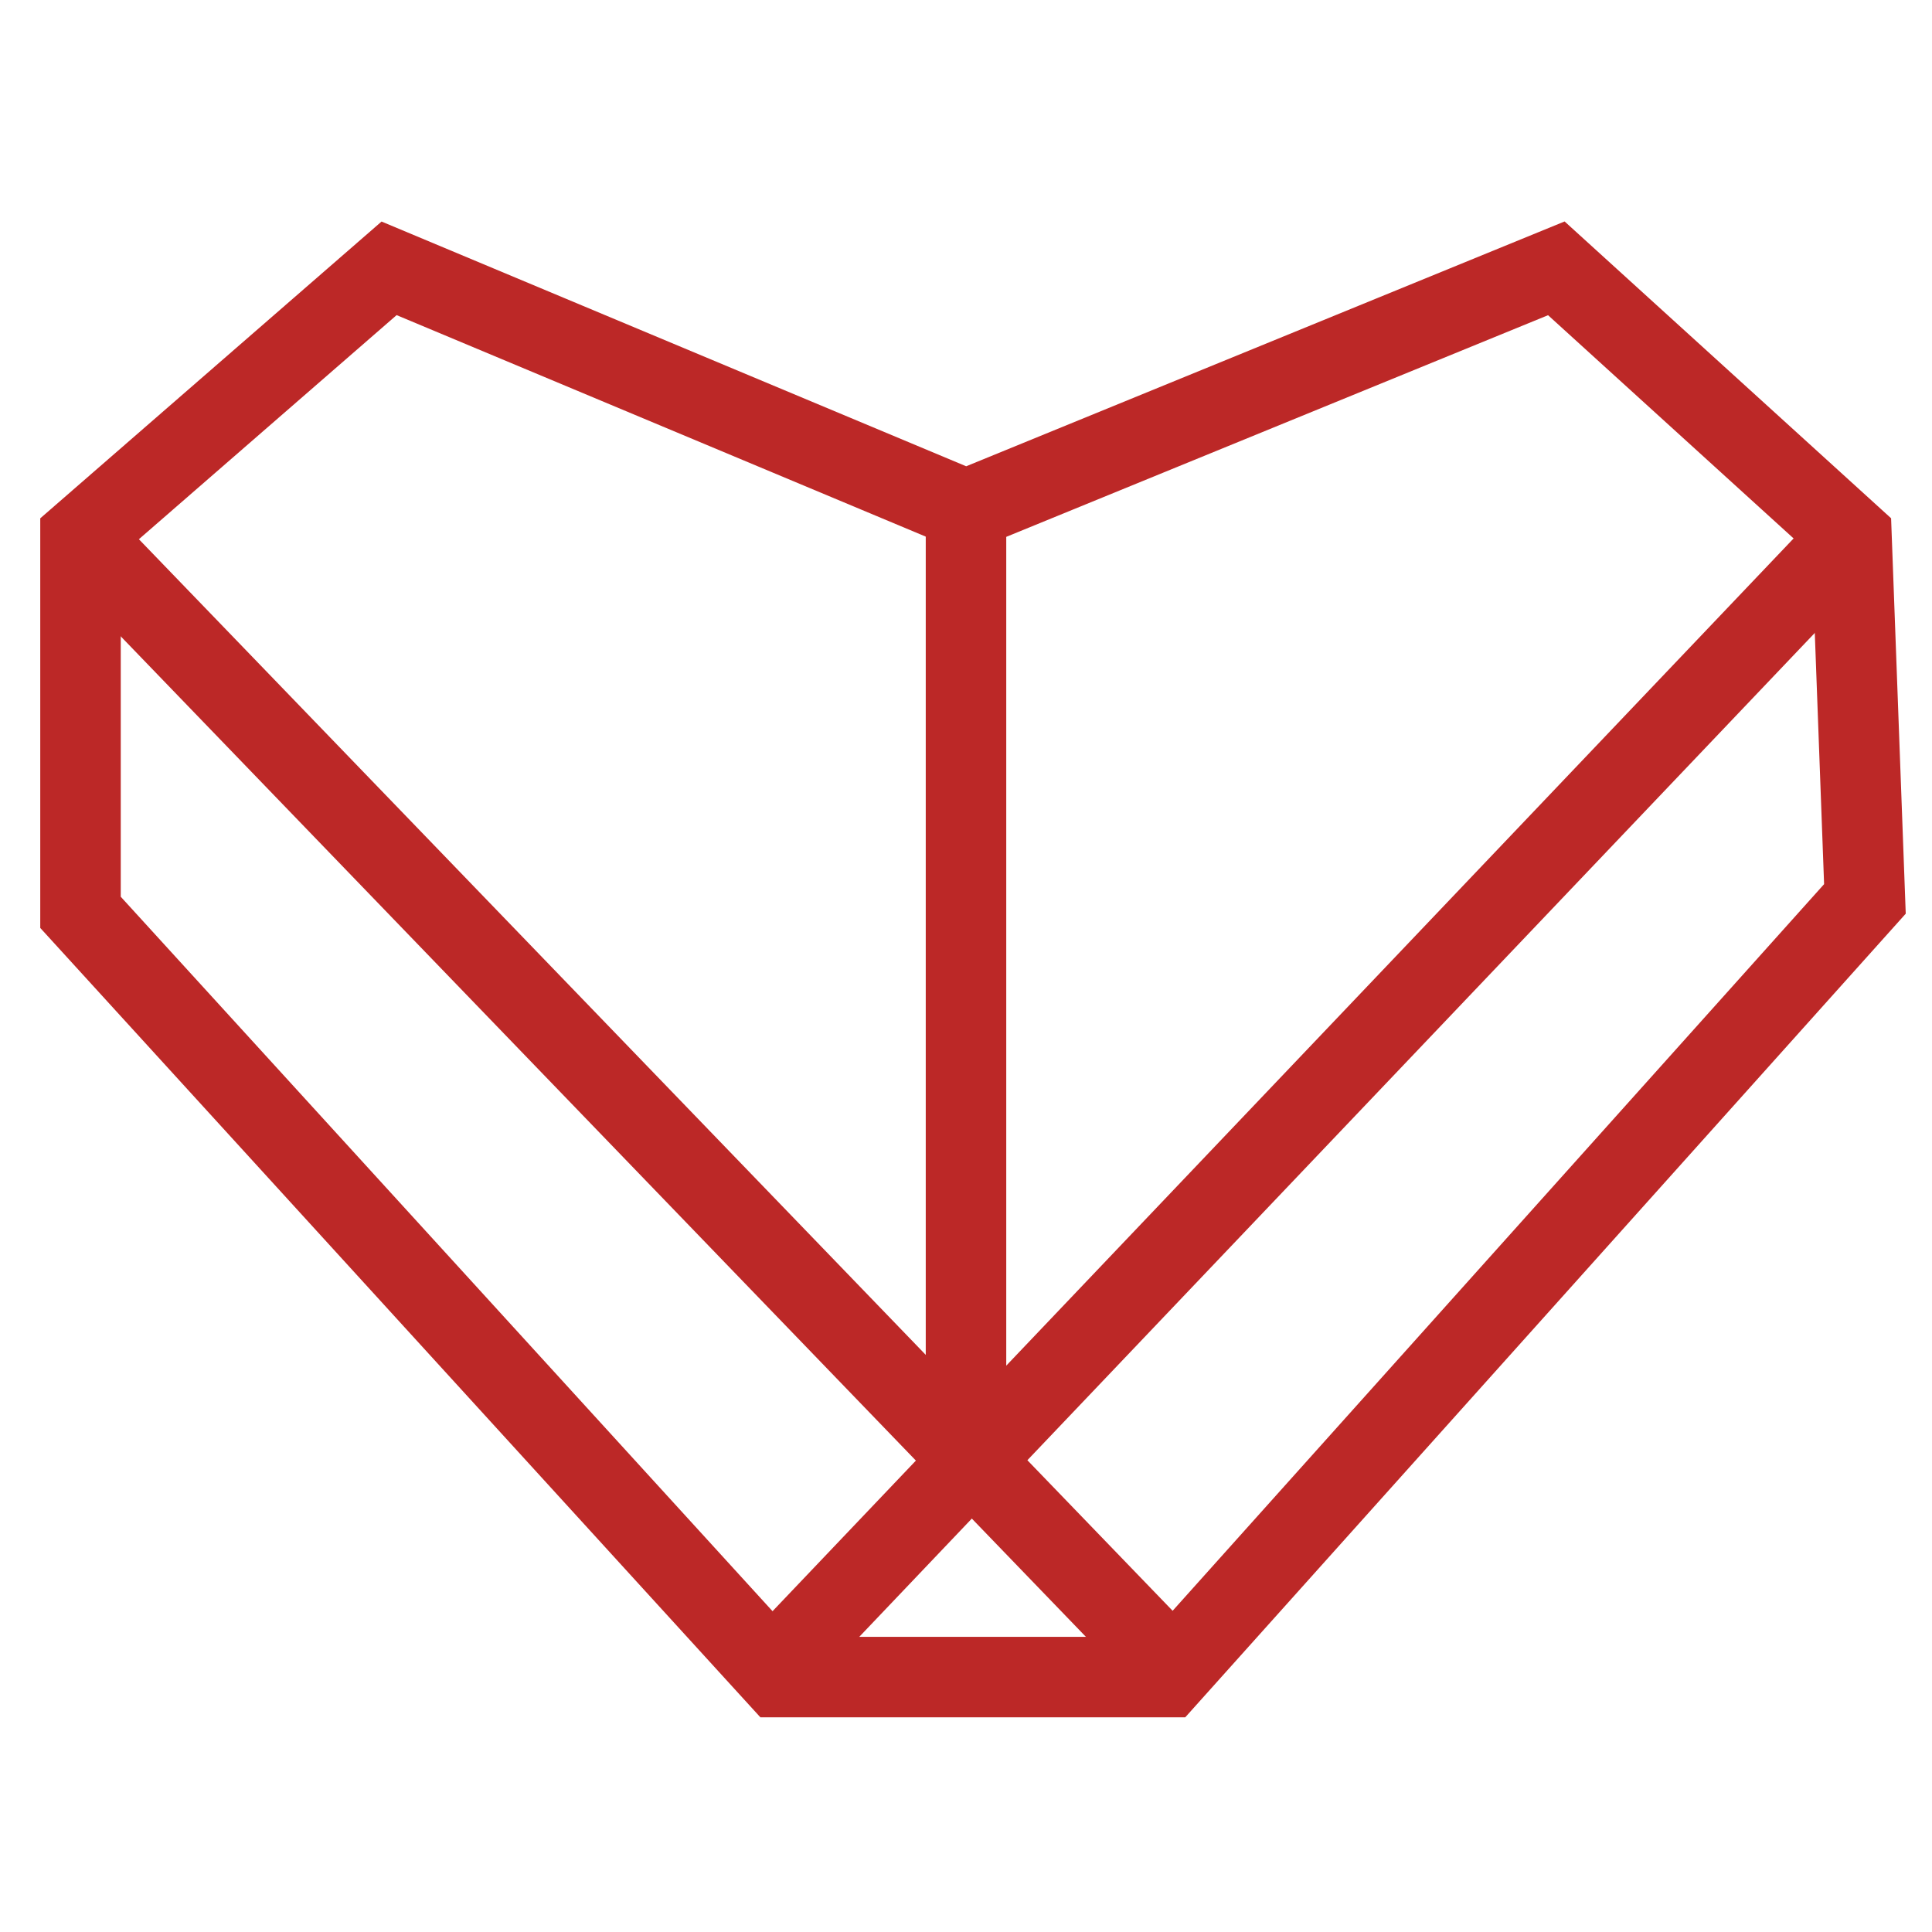
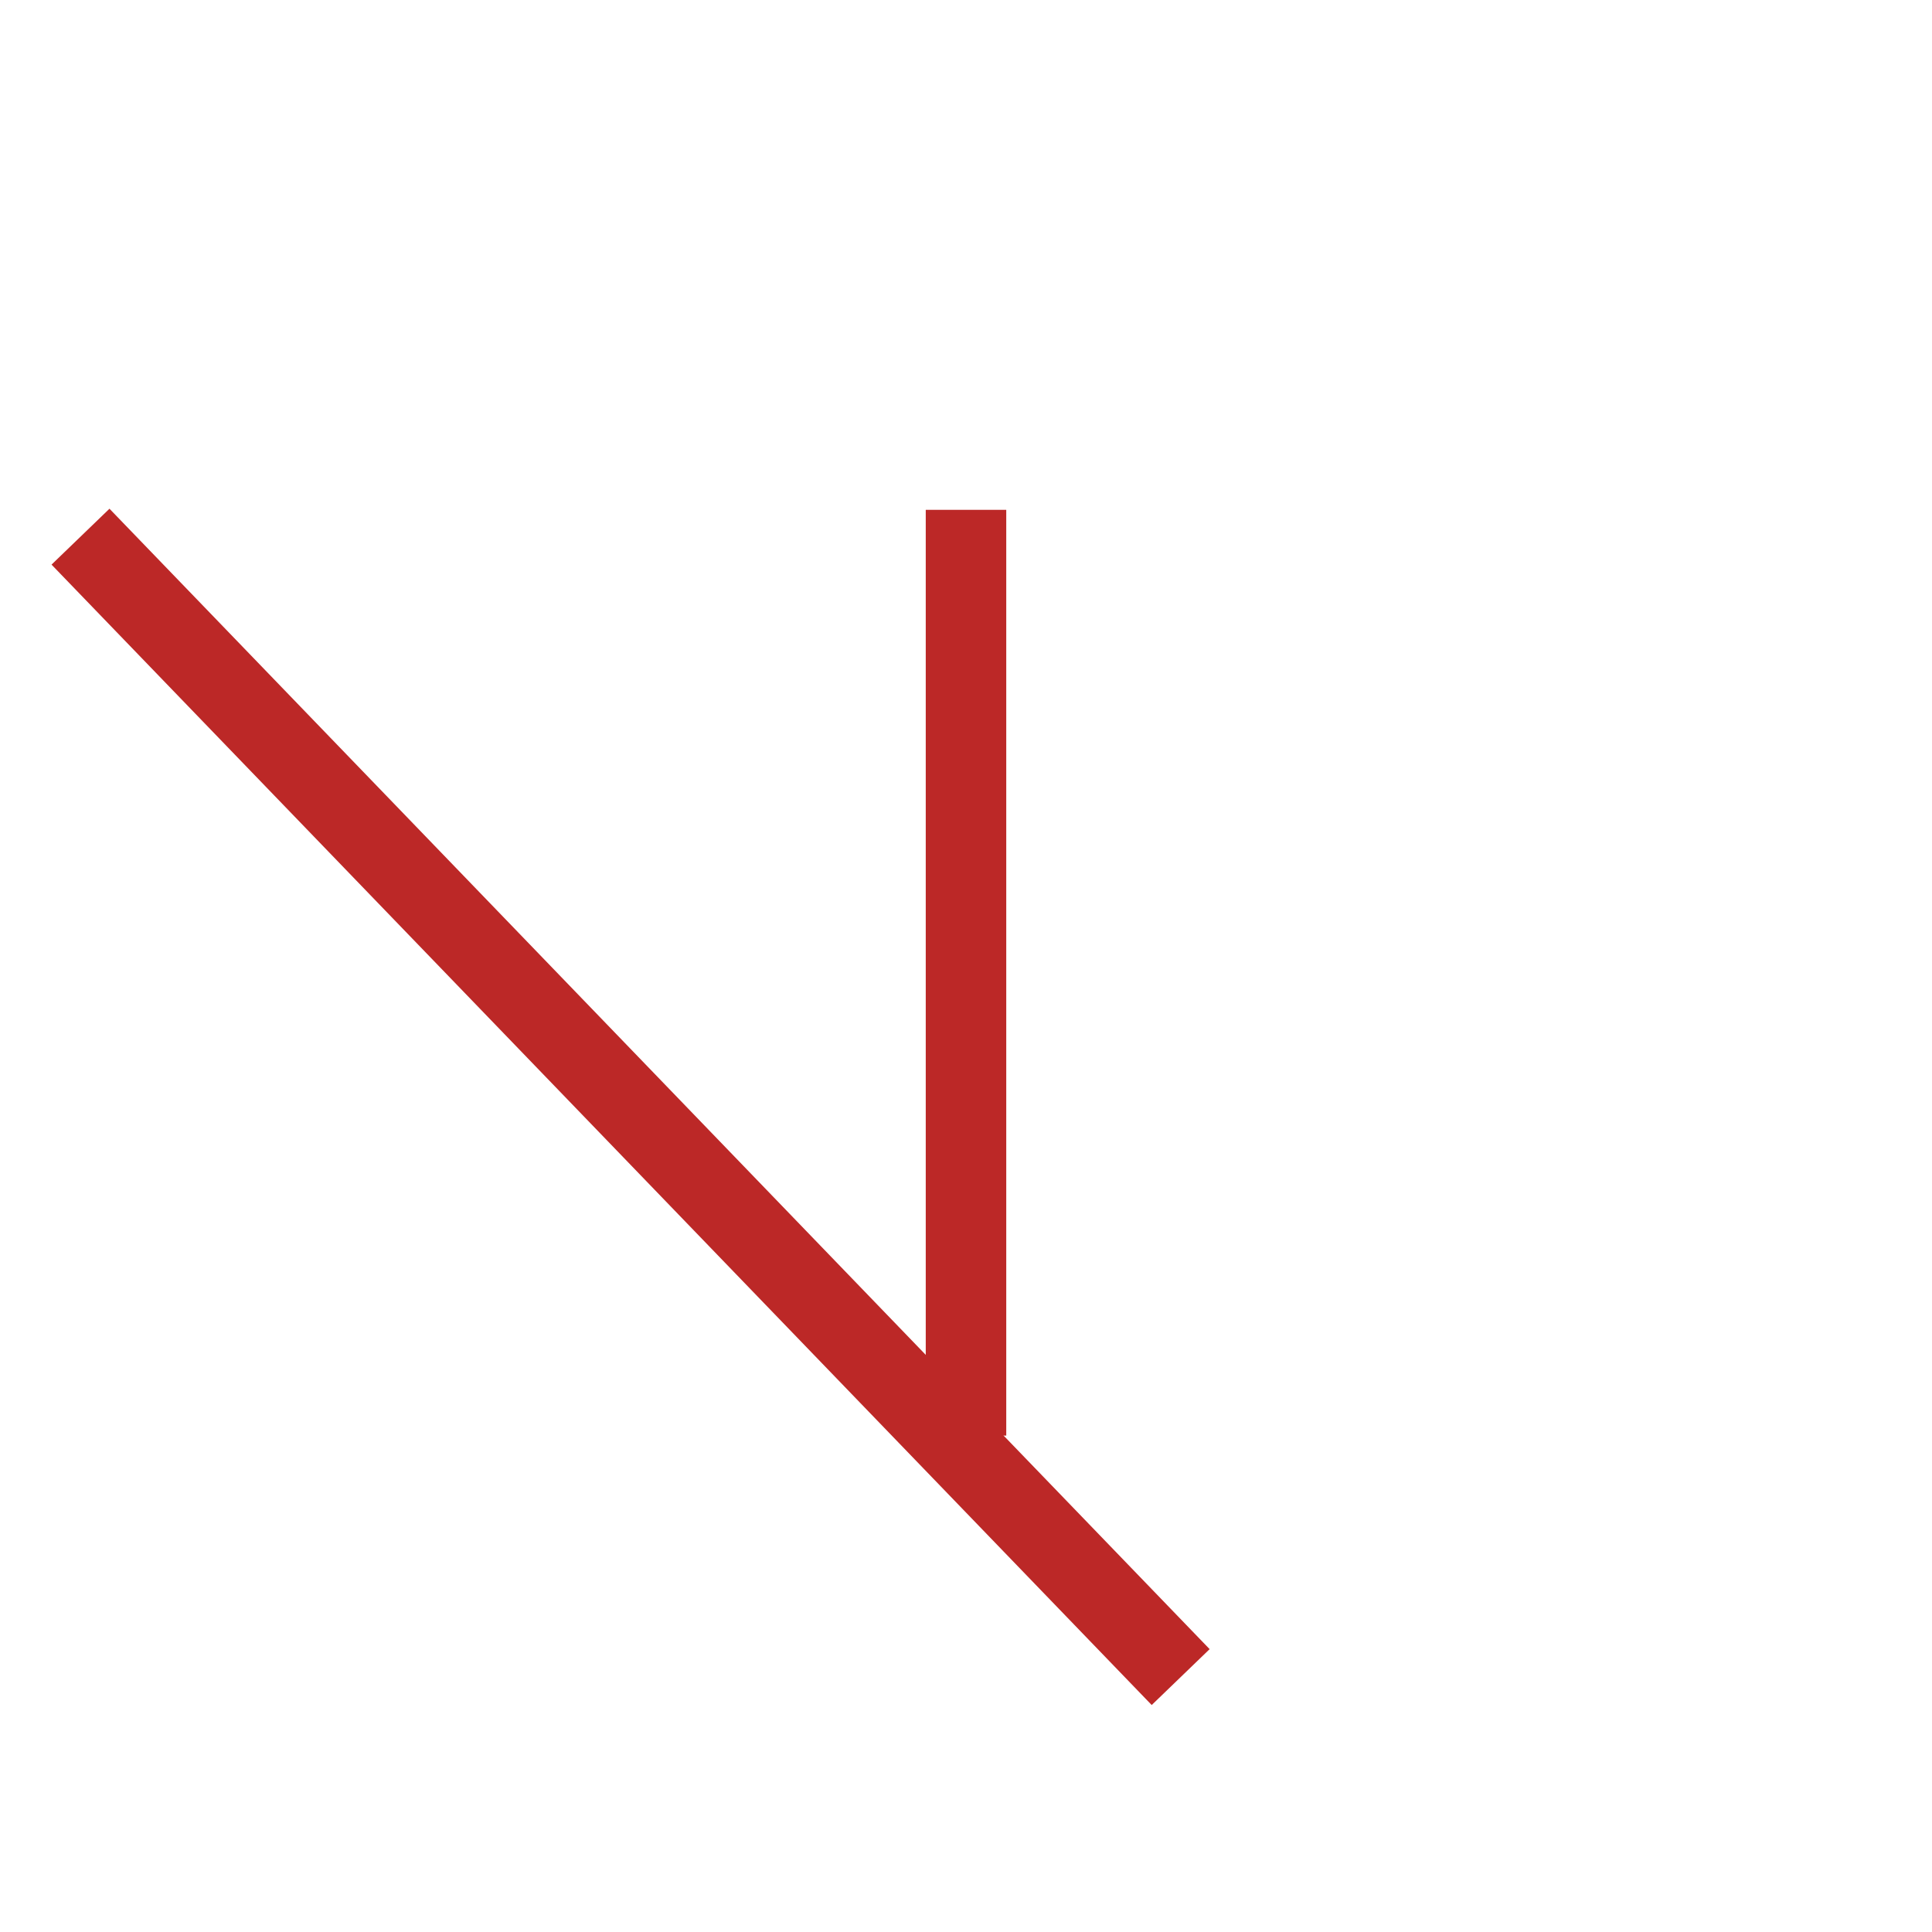
<svg xmlns="http://www.w3.org/2000/svg" fill="none" viewBox="0 0 72 72" height="72" width="72">
-   <path stroke-width="3" stroke="#BC2827" d="M14.5 10L3 20V34L29 62.5H43.5L69.5 33.5L69 20L58 10L36 19L14.5 10Z" />
-   <path stroke-width="3" stroke="#BC2827" d="M68.5 20.5L29 62" />
  <path stroke-width="3" stroke="#BC2827" d="M3 20L44 62.5" />
  <path stroke-width="3" stroke="#BC2827" d="M36 19V53.5" />
</svg>